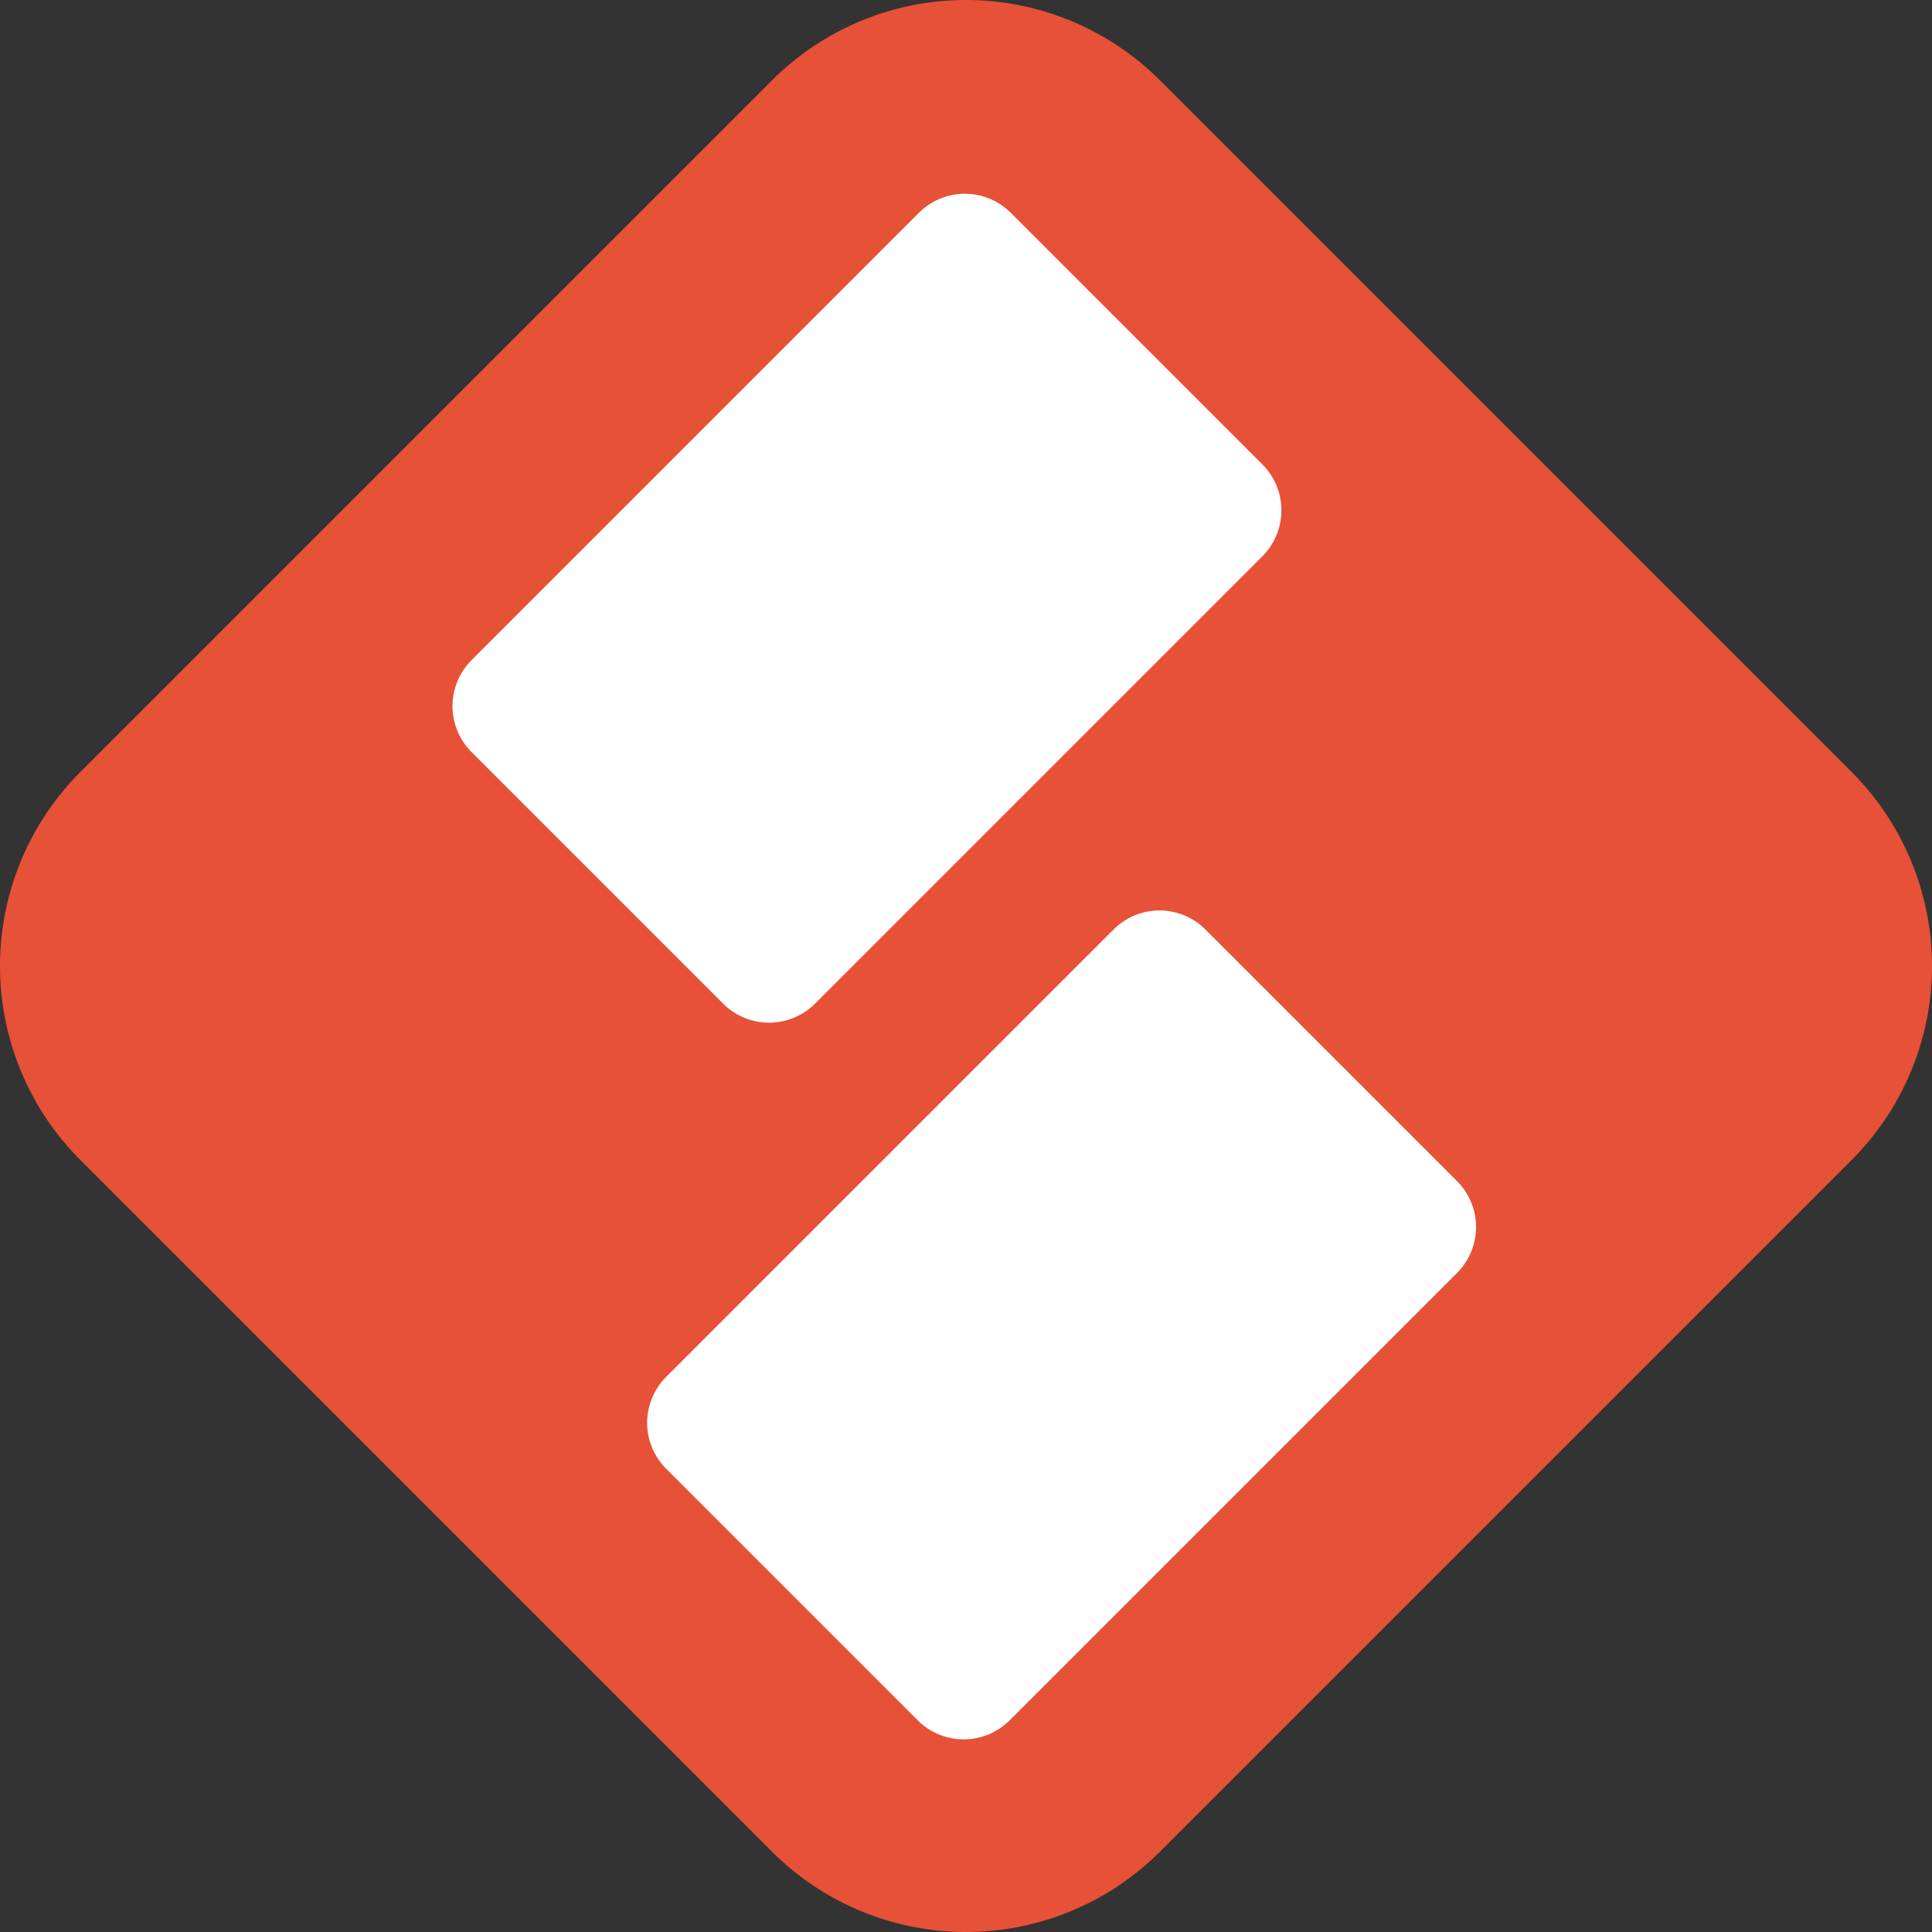
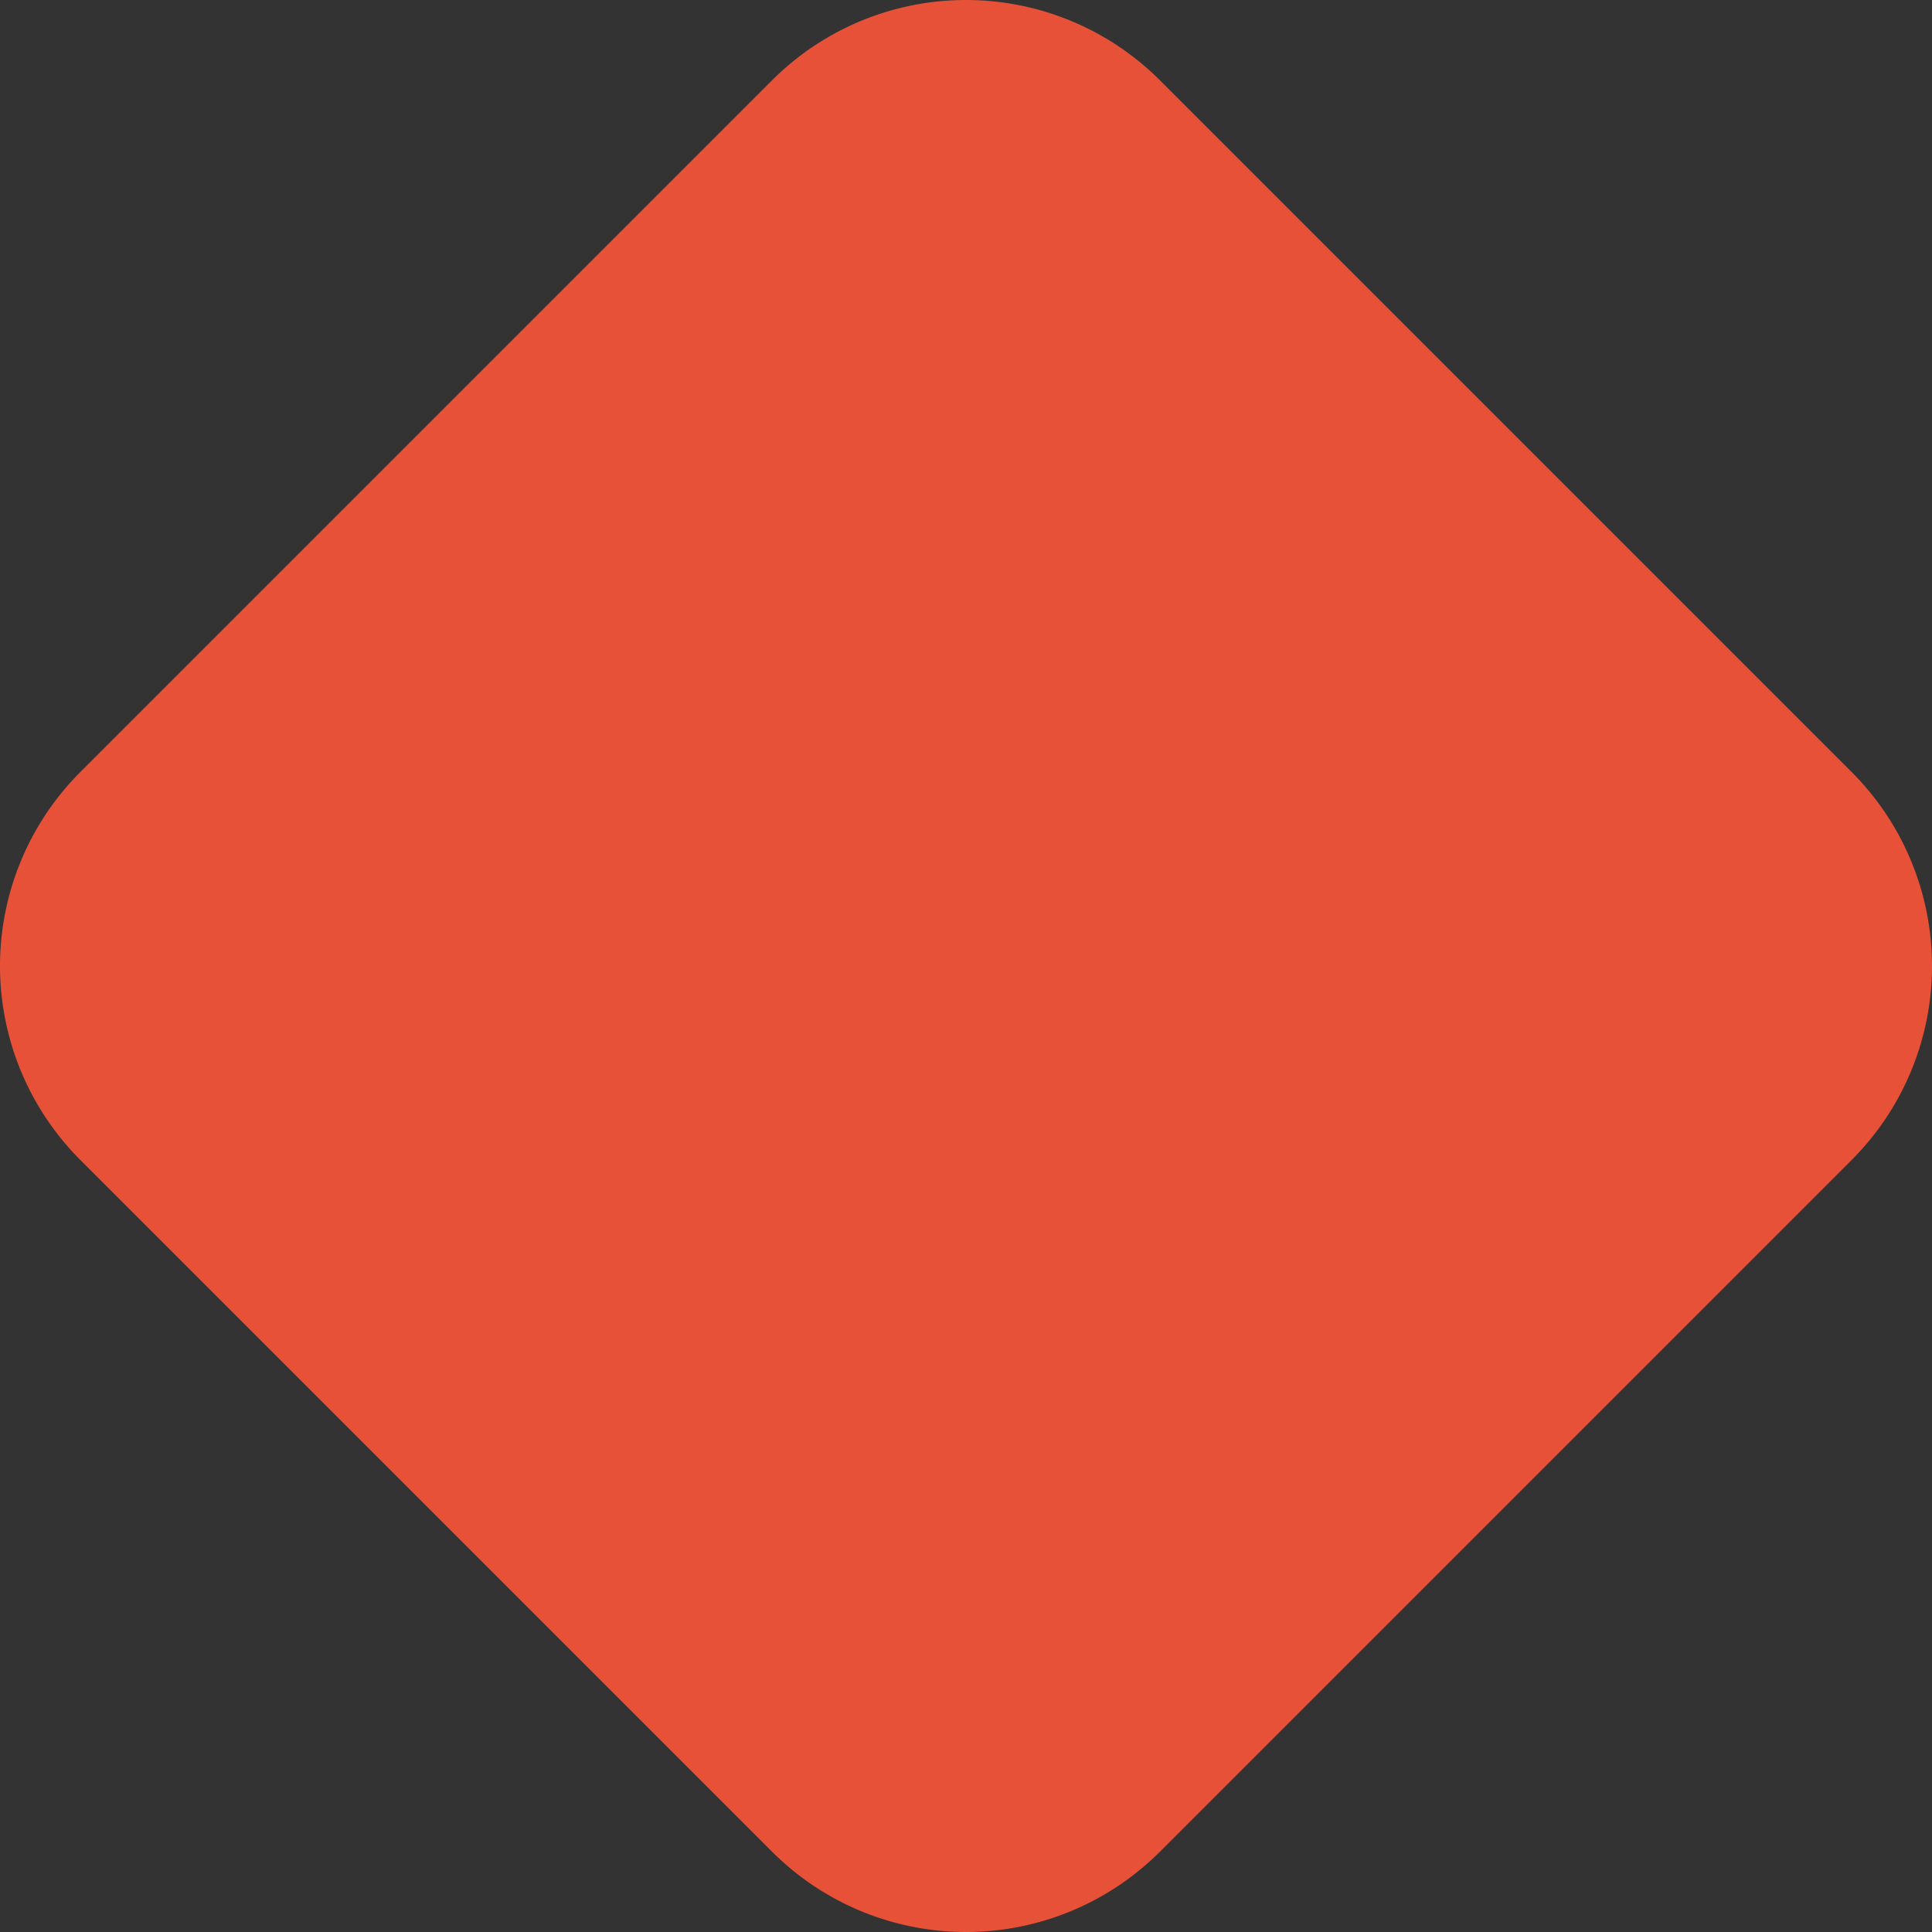
<svg xmlns="http://www.w3.org/2000/svg" width="168.75" height="168.75" viewBox="0 0 168.75 168.75">
  <rect x="0" y="0" width="168.75" height="168.75" fill="#333333" stroke="none" />
  <g id="SBW-Icon-RGB_2_" data-name="SBW-Icon-RGB (2)" transform="translate(-5.625 -5.625)">
    <path id="Path_1" data-name="Path 1" d="M73.1,167.4,12.6,106.9a23.961,23.961,0,0,1,0-33.8L73.1,12.6a23.961,23.961,0,0,1,33.8,0l60.5,60.5a23.961,23.961,0,0,1,0,33.8l-60.5,60.5A23.961,23.961,0,0,1,73.1,167.4Z" fill="#e75137" fill-rule="evenodd" />
-     <path id="Path_2" data-name="Path 2" d="M132.9,116.8,93.8,155.9a5.673,5.673,0,0,1-8,0l-22-22a5.673,5.673,0,0,1,0-8l39.1-39.1a5.673,5.673,0,0,1,8,0l22,22A5.673,5.673,0,0,1,132.9,116.8Z" fill="#fff" fill-rule="evenodd" />
-     <path id="Path_3" data-name="Path 3" d="M115.9,54.2,76.8,93.3a5.673,5.673,0,0,1-8,0l-22-22a5.673,5.673,0,0,1,0-8L85.9,24.2a5.673,5.673,0,0,1,8,0l22,22A5.673,5.673,0,0,1,115.9,54.2Z" fill="#fff" fill-rule="evenodd" />
  </g>
</svg>